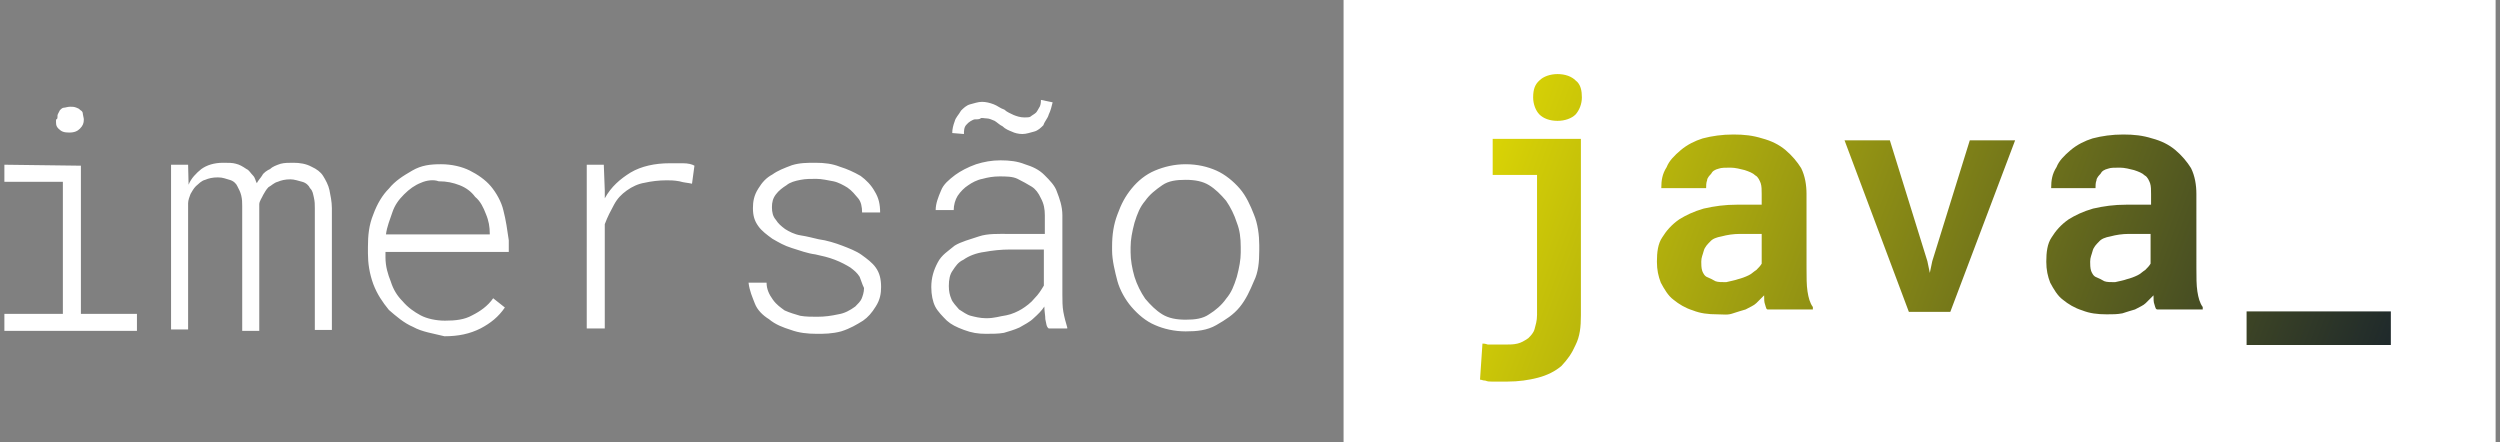
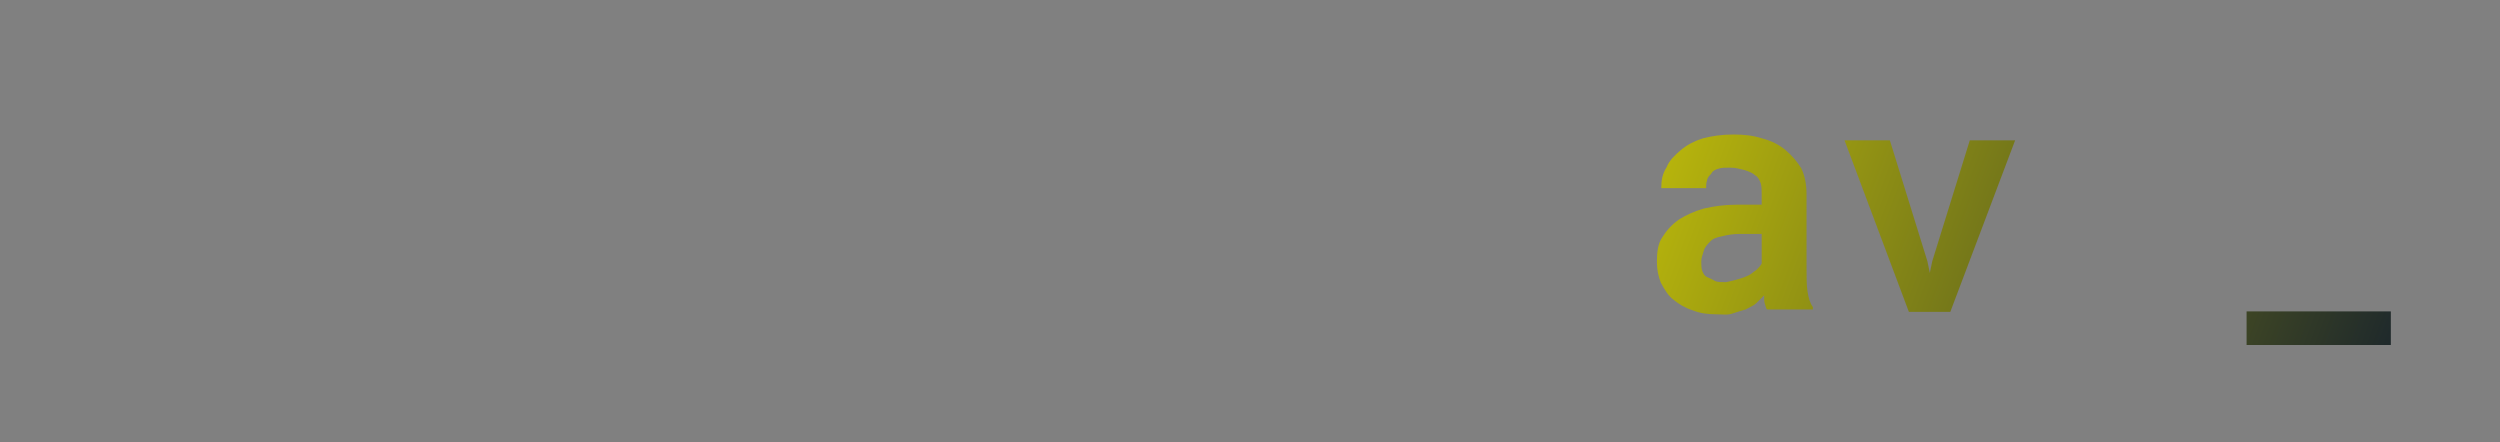
<svg xmlns="http://www.w3.org/2000/svg" xml:space="preserve" id="Camada_1" x="0" y="0" style="enable-background:new 0 0 513 90.7" version="1.1" viewBox="0 0 513 90.7">
  <rect x="0" y="0" width="513" height="90.7" fill="#808080" stroke="none" />
  <style>.st0{fill:#fff}</style>
-   <path d="M275.7 0h236.4v90.7H275.7z" class="st0" />
  <linearGradient id="SVGID_1_" x1="278.938" x2="494.587" y1="960.96" y2="1041.177" gradientTransform="translate(0 -926.803)" gradientUnits="userSpaceOnUse">
    <stop offset="0" style="stop-color:#f1e900" />
    <stop offset="1" style="stop-color:#0c182f" />
  </linearGradient>
-   <path d="M324.4 28.8v35.9c0 2.4-.2 4.3-1.1 6.1-.8 1.8-1.6 2.9-2.9 4.3-1.3 1.1-2.9 1.9-4.8 2.4s-4 .8-6.3.8h-3.2c-.5 0-.8 0-1.3-.2-.5 0-.8-.2-1.1-.2l.5-7.4c.2 0 .5 0 1.1.2h3.7c.8 0 1.6 0 2.4-.2s1.3-.5 2.2-1.1c.5-.5 1.1-1.1 1.3-1.9.2-.8.5-1.6.5-2.9V35.9h-9.1v-7.4h18.1v.3zm-8.5-12.3c.8-.8 2.2-1.3 3.7-1.3 1.6 0 2.9.5 3.7 1.3 1.1.8 1.3 2.2 1.3 3.5s-.5 2.6-1.3 3.5c-.8.8-2.2 1.3-3.7 1.3-1.6 0-2.9-.5-3.7-1.3-.8-.8-1.3-2.2-1.3-3.5 0-1.7.4-2.7 1.3-3.5z" style="fill:url(#SVGID_1_)" />
  <linearGradient id="SVGID_00000039114385994691038840000017991998924235530638_" x1="284.246" x2="499.896" y1="946.69" y2="1026.907" gradientTransform="translate(0 -926.803)" gradientUnits="userSpaceOnUse">
    <stop offset="0" style="stop-color:#f1e900" />
    <stop offset="1" style="stop-color:#0c182f" />
  </linearGradient>
  <path d="M362.2 62.5c-.2-.5-.2-1.1-.2-1.9l-1.6 1.6c-.5.5-1.3.8-2.2 1.3-.8.2-1.6.5-2.6.8-1.1.4-1.9.2-3.2.2-1.9 0-3.5-.2-5-.8-1.6-.5-2.9-1.3-4-2.2-1.1-.8-1.9-2.2-2.6-3.5-.5-1.3-.8-2.6-.8-4.3 0-1.9.2-3.7 1.1-5 .8-1.3 1.9-2.6 3.5-3.7 1.3-.8 2.9-1.6 5-2.2 2.2-.5 4.3-.8 6.9-.8h5v-2.2c0-.8 0-1.6-.2-2.2-.2-.5-.5-1.3-1.1-1.6-.5-.5-1.3-.8-2.2-1.1-.8-.2-1.9-.5-2.9-.5s-1.9 0-2.4.2c-.8.2-1.3.5-1.6 1.1-.2.2-.8.8-.8 1.3-.2.5-.2 1.1-.2 1.6h-9.2c0-1.6.2-2.9 1.1-4.3.5-1.3 1.6-2.4 2.9-3.5s2.9-1.9 4.5-2.4c1.9-.5 4-.8 6.3-.8 2.2 0 4 .2 5.9.8 1.9.5 3.5 1.3 4.8 2.4s2.4 2.4 3.2 3.7c.8 1.6 1.1 3.5 1.1 5.3V55c0 1.9 0 3.5.2 4.8s.5 2.4 1.1 3.2v.5h-9.1c-.5.1-.5-.4-.7-1zm-5.6-5.2c.8-.2 1.6-.5 2.2-.8.5-.2 1.1-.8 1.6-1.1.5-.5.8-.8 1.1-1.3V48H357c-1.3 0-2.6.2-3.7.5-1.1.2-1.9.5-2.4 1.1-.5.5-1.1 1.1-1.3 1.9-.2.8-.5 1.3-.5 2.2 0 .5 0 1.3.2 1.9.2.5.5 1.1 1.1 1.3.5.2 1.1.5 1.6.8.5.2 1.3.2 2.2.2.8-.2 1.9-.4 2.4-.6z" style="fill:url(#SVGID_00000039114385994691038840000017991998924235530638_)" />
  <linearGradient id="SVGID_00000043437395437622923500000006769901764388017545_" x1="289.969" x2="505.618" y1="931.306" y2="1011.524" gradientTransform="translate(0 -926.803)" gradientUnits="userSpaceOnUse">
    <stop offset="0" style="stop-color:#f1e900" />
    <stop offset="1" style="stop-color:#0c182f" />
  </linearGradient>
  <path d="M378.5 28.8h9.3l7.7 24.8.5 2.4.5-2.4 7.7-24.8h9.3L400.2 64h-8.5l-13.2-35.2z" style="fill:url(#SVGID_00000043437395437622923500000006769901764388017545_)" />
  <linearGradient id="SVGID_00000138572730057592710970000018400321142987525558_" x1="293.964" x2="509.614" y1="920.565" y2="1000.782" gradientTransform="translate(0 -926.803)" gradientUnits="userSpaceOnUse">
    <stop offset="0" style="stop-color:#f1e900" />
    <stop offset="1" style="stop-color:#0c182f" />
  </linearGradient>
-   <path d="M442.1 62.5c-.2-.5-.2-1.1-.2-1.9l-1.6 1.6c-.5.5-1.3.8-2.2 1.3-.8.2-1.6.5-2.6.8-1.1.2-1.9.2-3.2.2-1.9 0-3.5-.2-5-.8-1.6-.5-2.9-1.3-4-2.2-1.1-.8-1.9-2.2-2.6-3.5-.5-1.3-.8-2.6-.8-4.3 0-1.9.2-3.7 1.1-5 .8-1.3 1.9-2.6 3.5-3.7 1.3-.8 2.9-1.6 5-2.2 2.2-.5 4.3-.8 6.9-.8h5v-2.2c0-.8 0-1.6-.2-2.2-.2-.5-.5-1.3-1.1-1.6-.5-.5-1.3-.8-2.2-1.1-.8-.2-1.9-.5-2.9-.5-1.1 0-1.9 0-2.4.2-.8.2-1.3.5-1.6 1.1-.2.2-.8.8-.8 1.3-.2.5-.2 1.1-.2 1.6h-9.1c0-1.6.2-2.9 1.1-4.3.5-1.3 1.6-2.4 2.9-3.5s2.9-1.9 4.5-2.4c1.9-.5 4-.8 6.3-.8 2.2 0 4 .2 5.9.8 1.9.5 3.5 1.3 4.8 2.4 1.3 1.1 2.4 2.4 3.2 3.7.8 1.6 1.1 3.5 1.1 5.3V55c0 1.9 0 3.5.2 4.8s.5 2.4 1.1 3.2v.5h-9.1c-.6.1-.6-.4-.8-1zm-5.7-5.2c.8-.2 1.6-.5 2.2-.8.5-.2 1.1-.8 1.6-1.1.5-.5.8-.8 1.1-1.3V48h-4.5c-1.3 0-2.6.2-3.7.5-1.1.2-1.9.5-2.4 1.1-.5.5-1.1 1.1-1.3 1.9-.2.8-.5 1.3-.5 2.2 0 .5 0 1.3.2 1.9.2.5.5 1.1 1.1 1.3.5.2 1.1.5 1.6.8.5.2 1.3.2 2.2.2.9-.2 1.9-.4 2.4-.6z" style="fill:url(#SVGID_00000138572730057592710970000018400321142987525558_)" />
  <linearGradient id="SVGID_00000029760136028545397190000007229514904625881754_" x1="291.971" x2="507.621" y1="925.922" y2="1006.14" gradientTransform="translate(0 -926.803)" gradientUnits="userSpaceOnUse">
    <stop offset="0" style="stop-color:#f1e900" />
    <stop offset="1" style="stop-color:#0c182f" />
  </linearGradient>
  <path d="M461 71.1v-7.2h29.6v6.9H461v.3z" style="fill:url(#SVGID_00000029760136028545397190000007229514904625881754_)" />
-   <path d="M16.6 34v30.4h11.5v3.5H.9v-3.5h12V37.3H.9v-3.5l15.7.2c0-.2 0 0 0 0zm-4.8-10.3c0-.2.2-.5.5-1.1.2-.2.5-.5.8-.5s.8-.2 1.3-.2.8 0 1.3.2.5.2.8.5c.4.2.5.5.5.8 0 .2.2.8.2 1.1 0 .8-.2 1.3-.8 1.9-.5.5-1.1.8-2.2.8s-1.6-.2-2.2-.8c-.6-.6-.5-1.1-.5-1.9.3 0 .3-.3.3-.8zm26.9 14.2c.5-1.3 1.6-2.4 2.6-3.2 1.1-.8 2.6-1.3 4.5-1.3 1.1 0 1.9 0 2.6.2.8.2 1.3.5 2.2 1.1.5.2.8.8 1.3 1.3s.5 1.1.8 1.6c.2-.5.8-1.1 1.1-1.6.2-.5 1.1-1.1 1.6-1.3.5-.5 1.3-.8 2.2-1.1.8-.2 1.6-.2 2.6-.2 1.3 0 2.6.2 3.7.8 1.1.5 1.9 1.1 2.4 1.9s1.1 1.9 1.3 2.9c.2 1 .5 2.4.5 3.7v25h-3.5v-25c0-.8 0-1.3-.2-2.2-.2-.8-.2-1.3-.8-1.9-.2-.5-.8-1.1-1.6-1.3-.8-.2-1.6-.5-2.4-.5-1.1 0-1.9.2-2.6.5-.8.2-1.3.8-1.9 1.1-.5.5-.8 1.1-1.1 1.6-.2.5-.8 1.3-.8 1.9v26h-3.5V42.3c0-.8 0-1.3-.2-2.2-.2-.8-.5-1.3-.8-1.9-.2-.5-.8-1.1-1.6-1.3-.8-.2-1.3-.5-2.4-.5s-1.9.2-2.6.5c-.8.2-1.3.8-1.9 1.3-.5.5-.8 1.1-1.1 1.6-.2.5-.5 1.3-.5 1.9v25.9h-3.5V33.8h3.5l.1 4.1zm46.1 29.2c-1.9-.8-3.5-2.2-5-3.5-1.3-1.6-2.4-3.2-3.2-5.3-.8-2.2-1.1-4.3-1.1-6.3v-1.3c0-2.4.2-4.5 1.1-6.7.8-2.2 1.9-4 3.2-5.3 1.3-1.6 2.9-2.6 4.8-3.7s3.7-1.3 5.9-1.3 4.3.5 5.9 1.3 3.2 1.9 4.3 3.2 2.2 3.2 2.6 5c.5 1.9.8 4 1.1 6.1v2.4H79.1v1.1c0 1.9.5 3.5 1.1 5 .5 1.6 1.3 2.9 2.4 4 1.1 1.3 2.4 2.2 3.7 2.9s3.2 1.1 5 1.1c2.2 0 4-.2 5.6-1.1 1.6-.8 3.2-1.9 4.3-3.5l2.4 1.9c-1.3 1.9-2.9 3.2-5 4.3-2.2 1.1-4.5 1.6-7.4 1.6-2.4-.6-4.6-.9-6.4-1.9zm1.6-29.6c-1.3.5-2.4 1.3-3.5 2.4s-1.9 2.2-2.4 3.7-1.1 2.9-1.3 4.5h21.3v-.2c0-1.3-.2-2.6-.8-4-.5-1.3-1.1-2.6-2.2-3.5-.8-1.1-1.9-1.9-3.2-2.4-1.3-.5-2.6-.8-4.3-.8-1-.4-2.5-.2-3.6.3zm53.7-4c1.1 0 1.9.2 2.4.5l-.5 3.7c-.8-.2-1.6-.2-2.6-.5-1.1-.2-1.9-.2-2.6-.2-1.6 0-3.2.2-4.5.5-1.3.2-2.6.8-3.7 1.6s-1.9 1.6-2.6 2.9-1.3 2.4-1.9 4v21.4h-3.7V33.8h3.5l.2 5.3v1.6c1.3-2.4 3.2-4 5.3-5.3 2.2-1.3 5-1.9 8-1.9h2.7zm36.3 23.3c-.5-.8-1.1-1.3-1.9-1.9-.8-.5-1.9-1.1-3.2-1.6s-2.6-.8-4-1.1c-1.6-.2-3.2-.8-4.8-1.3s-2.6-1.1-4-1.9c-1.1-.8-2.2-1.6-2.9-2.6-.8-1.1-1.1-2.2-1.1-3.7 0-1.3.2-2.6 1.1-4 .8-1.3 1.6-2.2 2.9-2.9 1.1-.8 2.4-1.3 4-1.9 1.6-.5 3.2-.5 4.8-.5 1.9 0 3.5.2 5 .8 1.6.5 2.9 1.1 4.3 1.9 1.1.8 2.2 1.9 2.9 3.2.8 1.3 1.1 2.6 1.1 4.3h-3.7c0-1.1-.2-2.2-.8-2.9s-1.3-1.6-2.2-2.2c-.8-.5-1.9-1.1-2.9-1.3-1.1-.2-2.4-.5-3.5-.5s-2.2 0-3.2.2c-1.1.2-2.2.5-2.9 1.1-.8.5-1.6 1.1-2.2 1.9-.6.8-.8 1.6-.8 2.6 0 1.1.2 1.9.8 2.6.5.8 1.1 1.3 1.9 1.9.8.5 1.9 1.1 3.2 1.3 1.3.2 2.4.5 3.7.8 1.6.2 3.5.8 4.8 1.3s2.9 1.1 4 1.9 2.2 1.6 2.9 2.6c.8 1.1 1.1 2.4 1.1 4 0 1.3-.2 2.6-1.1 4-.8 1.3-1.6 2.2-2.6 2.9-1.3.8-2.6 1.6-4.5 2.2-1.9.5-3.5.5-5 .5-1.9 0-3.7-.2-5.3-.8-1.6-.5-3.2-1.1-4.5-2.2-1.3-.8-2.4-1.9-2.9-3.2s-1.1-2.6-1.3-4.3h3.7c0 1.3.5 2.4 1.3 3.5s1.6 1.6 2.4 2.2c1.1.5 2.2.8 3.2 1.1 1.1.2 2.4.2 3.5.2 1.6 0 2.9-.2 4.3-.5 1.3-.2 2.4-.8 3.5-1.6.5-.5 1.1-1.1 1.3-1.6s.5-1.3.5-2.2c-.4-.8-.6-1.6-.9-2.3zm38.1 8.7c0-.8-.2-1.6-.2-2.6-.5.8-1.3 1.6-2.2 2.4-.8.8-1.9 1.3-2.9 1.9-1.1.5-2.2.8-3.2 1.1-1.1.2-2.4.2-3.7.2-1.6 0-2.9-.2-4.5-.8s-2.6-1.1-3.5-1.9c-.8-.8-1.9-1.9-2.4-2.9s-.8-2.4-.8-4c0-1.9.5-3.5 1.3-5 .8-1.6 2.2-2.4 3.5-3.5 1.3-.8 3.2-1.3 5-1.9s4-.5 6.1-.5h7.4v-3.8c0-1.3-.2-2.4-.8-3.5-.5-1.1-1.1-1.9-1.9-2.4-.8-.5-1.9-1.1-2.9-1.6s-2.4-.5-3.7-.5-2.4.2-3.5.5c-1.1.2-2.2.8-2.9 1.3-.8.5-1.6 1.3-2.2 2.2-.5.8-.8 1.9-.8 2.9H192c0-1.3.5-2.6 1.1-4 .5-1.3 1.6-2.2 2.9-3.2 1.1-.8 2.6-1.6 4.3-2.2 1.6-.5 3.2-.8 5-.8 1.9 0 3.5.2 5 .8 1.6.5 2.9 1.1 4 2.2s2.2 2.2 2.6 3.5c.5 1.3 1.1 2.9 1.1 4.8v16.3c0 1.1 0 2.4.2 3.5s.5 2.2.8 3.2v.2h-3.8c-.5-.3-.5-1.1-.7-1.9zm-8-.8c1.1-.2 2.4-.8 3.2-1.3s1.9-1.3 2.6-2.2c.8-.8 1.3-1.6 1.9-2.6v-7.4h-6.9c-1.9 0-3.7.2-5.3.5-1.6.2-3.2.8-4.3 1.6-1.1.5-1.6 1.3-2.2 2.2-.6.8-.8 1.9-.8 3.2 0 1.1.2 1.9.5 2.6.2.7 1.1 1.6 1.6 2.2.8.5 1.6 1.1 2.4 1.3.8.2 1.9.5 3.2.5 1.7 0 2.7-.4 4.1-.6zm8.7-41.2c-.2.8-.8 1.3-1.1 2.2-.5.5-1.1 1.1-1.9 1.3-.8.2-1.6.5-2.4.5s-1.6-.2-2.2-.5c-.5-.2-1.3-.5-1.9-1.1-.5-.2-1.1-.8-1.6-1.1-.5-.2-1.1-.5-1.6-.5s-1.1-.2-1.3 0-.8.2-1.3.2c-.5.2-1.1.5-1.6 1.1-.5.5-.5 1.3-.5 1.9l-2.4-.2c0-.8.2-1.6.5-2.4.2-.8.8-1.3 1.3-2.2.5-.5 1.1-1.1 1.9-1.3.8-.2 1.6-.5 2.4-.5s1.6.2 2.4.5 1.3.8 2.2 1.1c.5.5 1.3.8 1.9 1.1.5.2 1.3.5 2.2.5.5 0 1.1 0 1.3-.2s.8-.5 1.1-.8c.2-.2.5-.8.8-1.3.2-.5.2-1.1.2-1.3l2.4.5c-.2.8-.4 1.7-.8 2.5zM229.3 44c.8-2.2 1.6-3.7 2.9-5.3 1.3-1.6 2.9-2.9 4.8-3.7 1.9-.8 4-1.3 6.3-1.3 2.4 0 4.5.5 6.3 1.3s3.5 2.2 4.8 3.7 2.2 3.5 2.9 5.3c.8 1.9 1.1 4.3 1.1 6.3v1.1c0 2.4-.2 4.5-1.1 6.3-.8 1.9-1.6 3.7-2.9 5.3-1.3 1.6-2.9 2.6-4.8 3.7s-4 1.3-6.3 1.3-4.5-.5-6.3-1.3c-1.9-.8-3.5-2.2-4.8-3.7s-2.4-3.5-2.9-5.3c-.5-1.9-1.1-4.3-1.1-6.3v-.8c0-2.4.3-4.5 1.1-6.6zm3.5 12.8c.5 1.6 1.3 3.2 2.2 4.5 1.1 1.3 2.2 2.4 3.5 3.2 1.3.8 2.9 1.1 4.8 1.1s3.5-.2 4.8-1.1c1.3-.8 2.6-1.9 3.5-3.2 1.1-1.3 1.6-2.6 2.2-4.5.5-1.9.8-3.5.8-5v-1.1c0-1.9-.2-3.5-.8-5-.5-1.6-1.3-3.2-2.2-4.5-1.1-1.3-2.2-2.4-3.5-3.2-1.3-.8-2.9-1.1-4.8-1.1s-3.5.2-4.8 1.1-2.6 1.9-3.5 3.2c-1.1 1.3-1.6 2.6-2.2 4.5-.5 1.9-.8 3.5-.8 5v1.1c0 1.5.3 3.3.8 5z" class="st0" />
</svg>